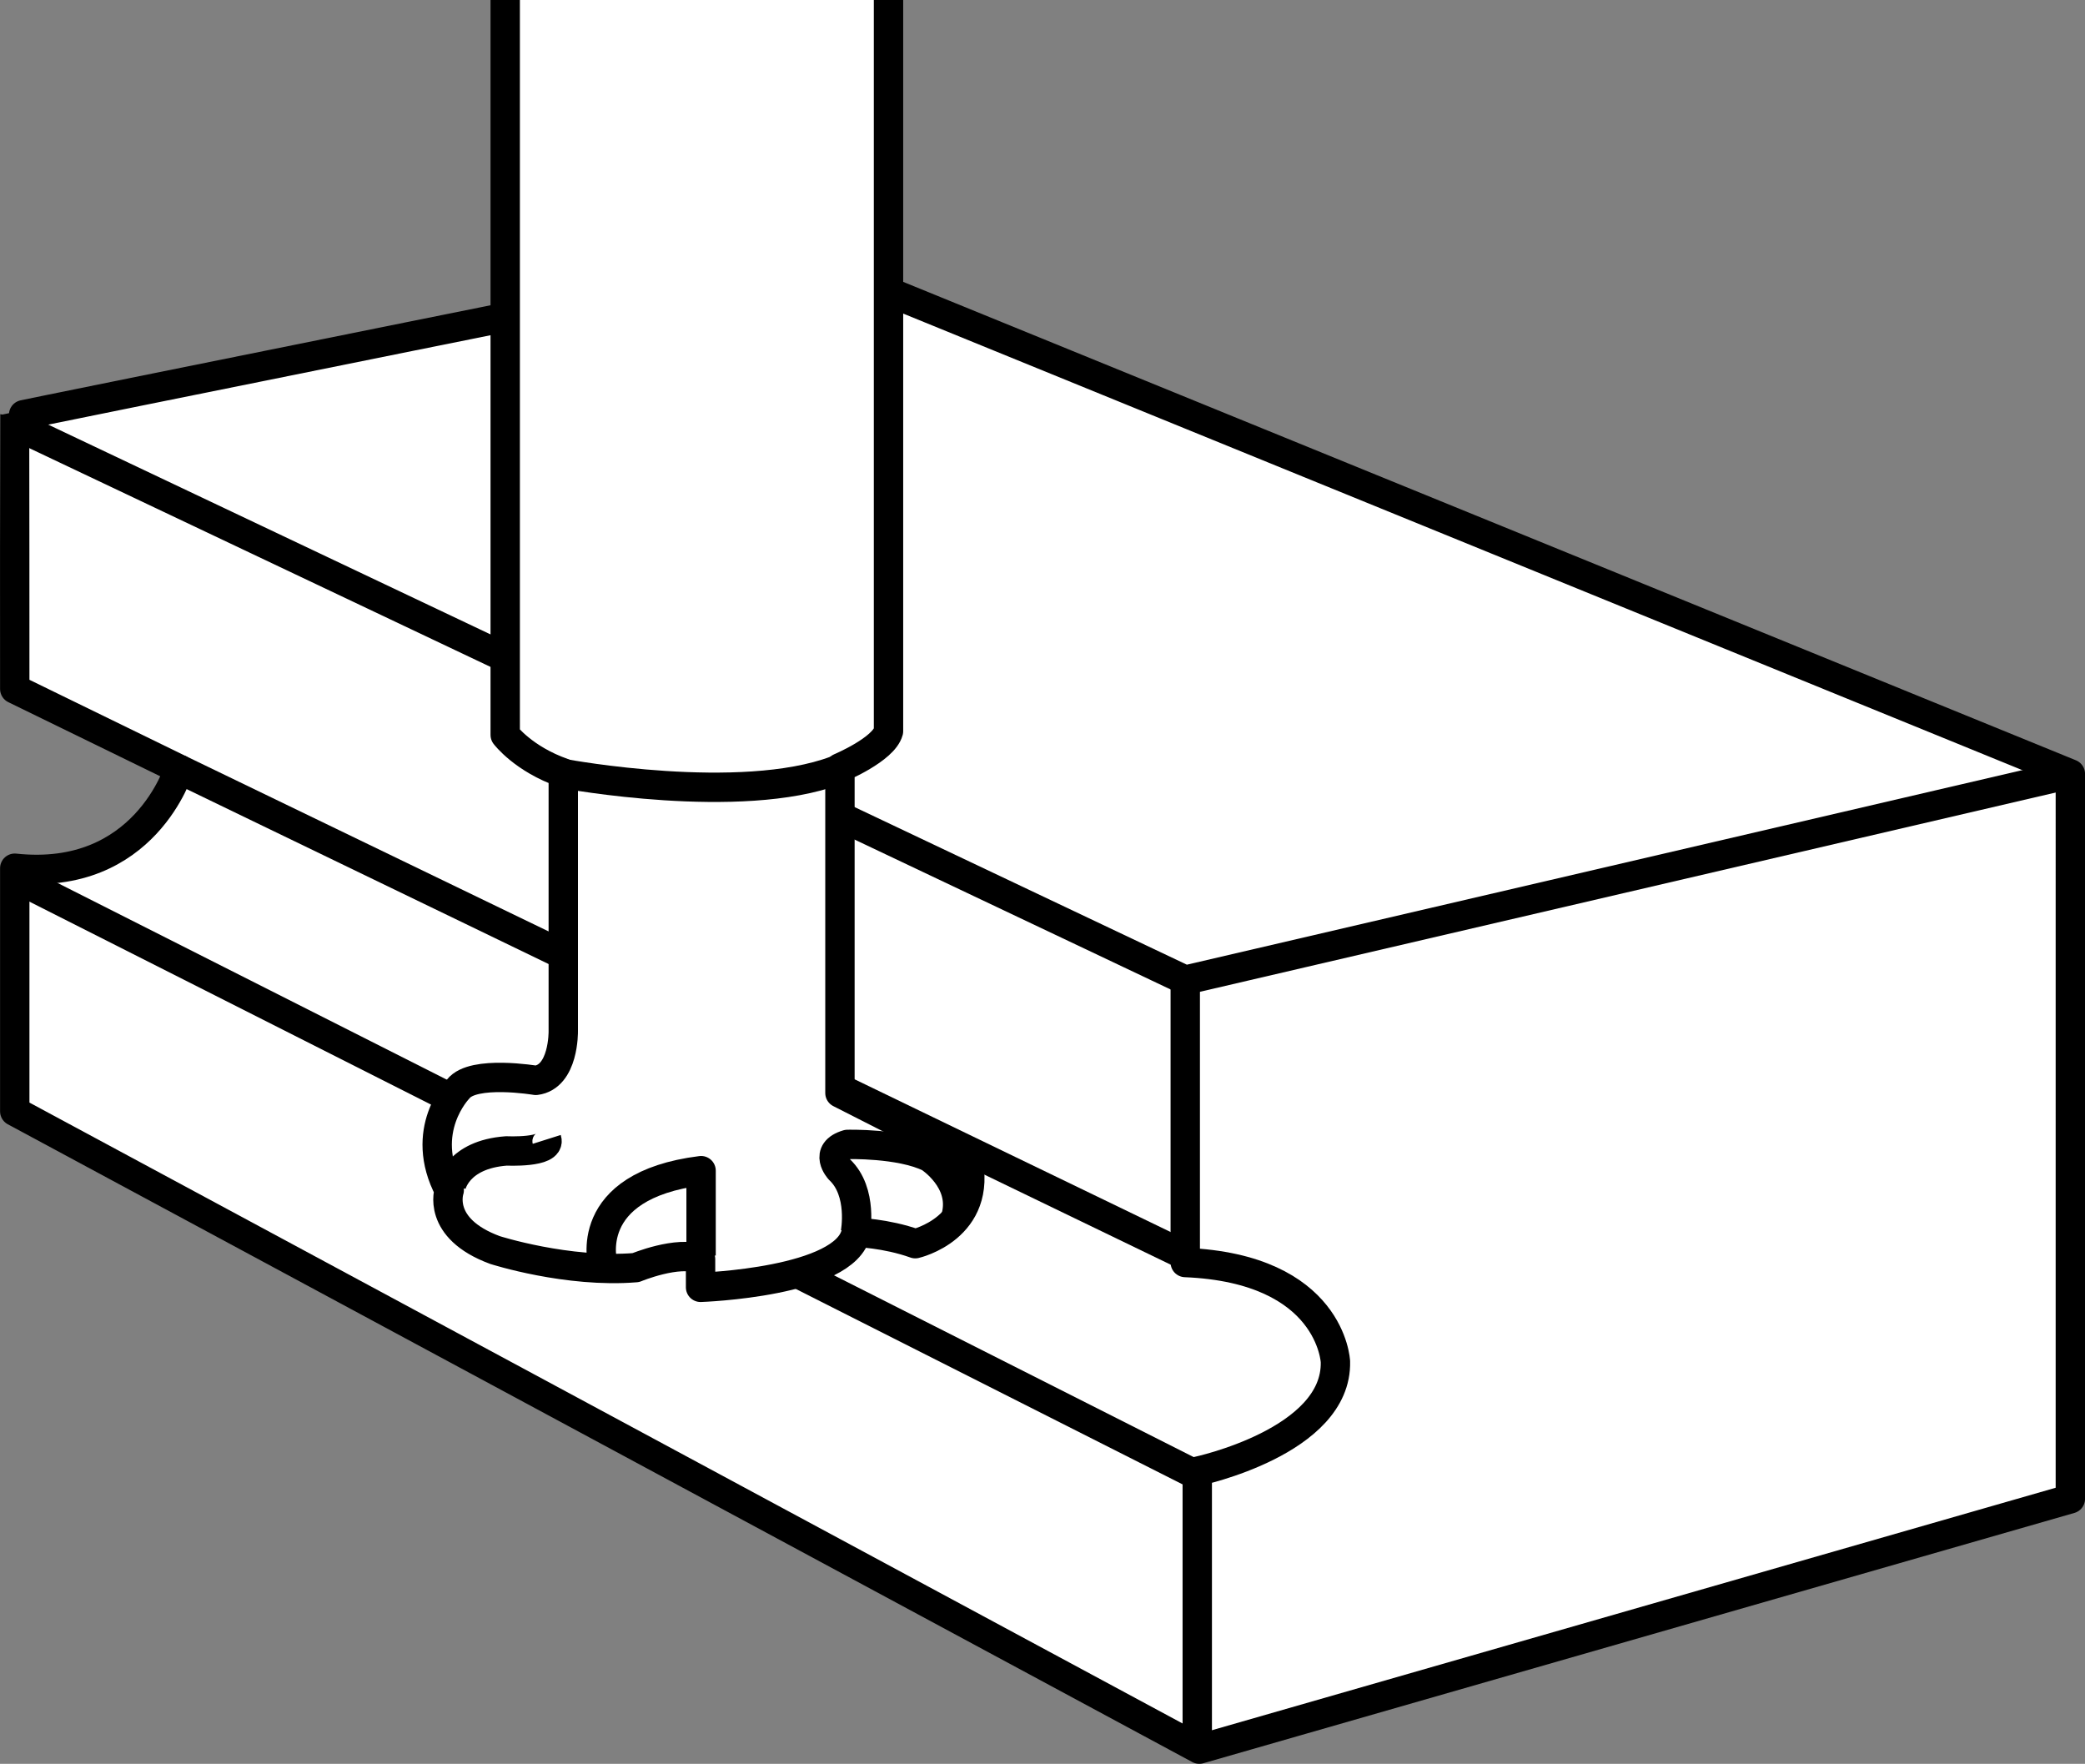
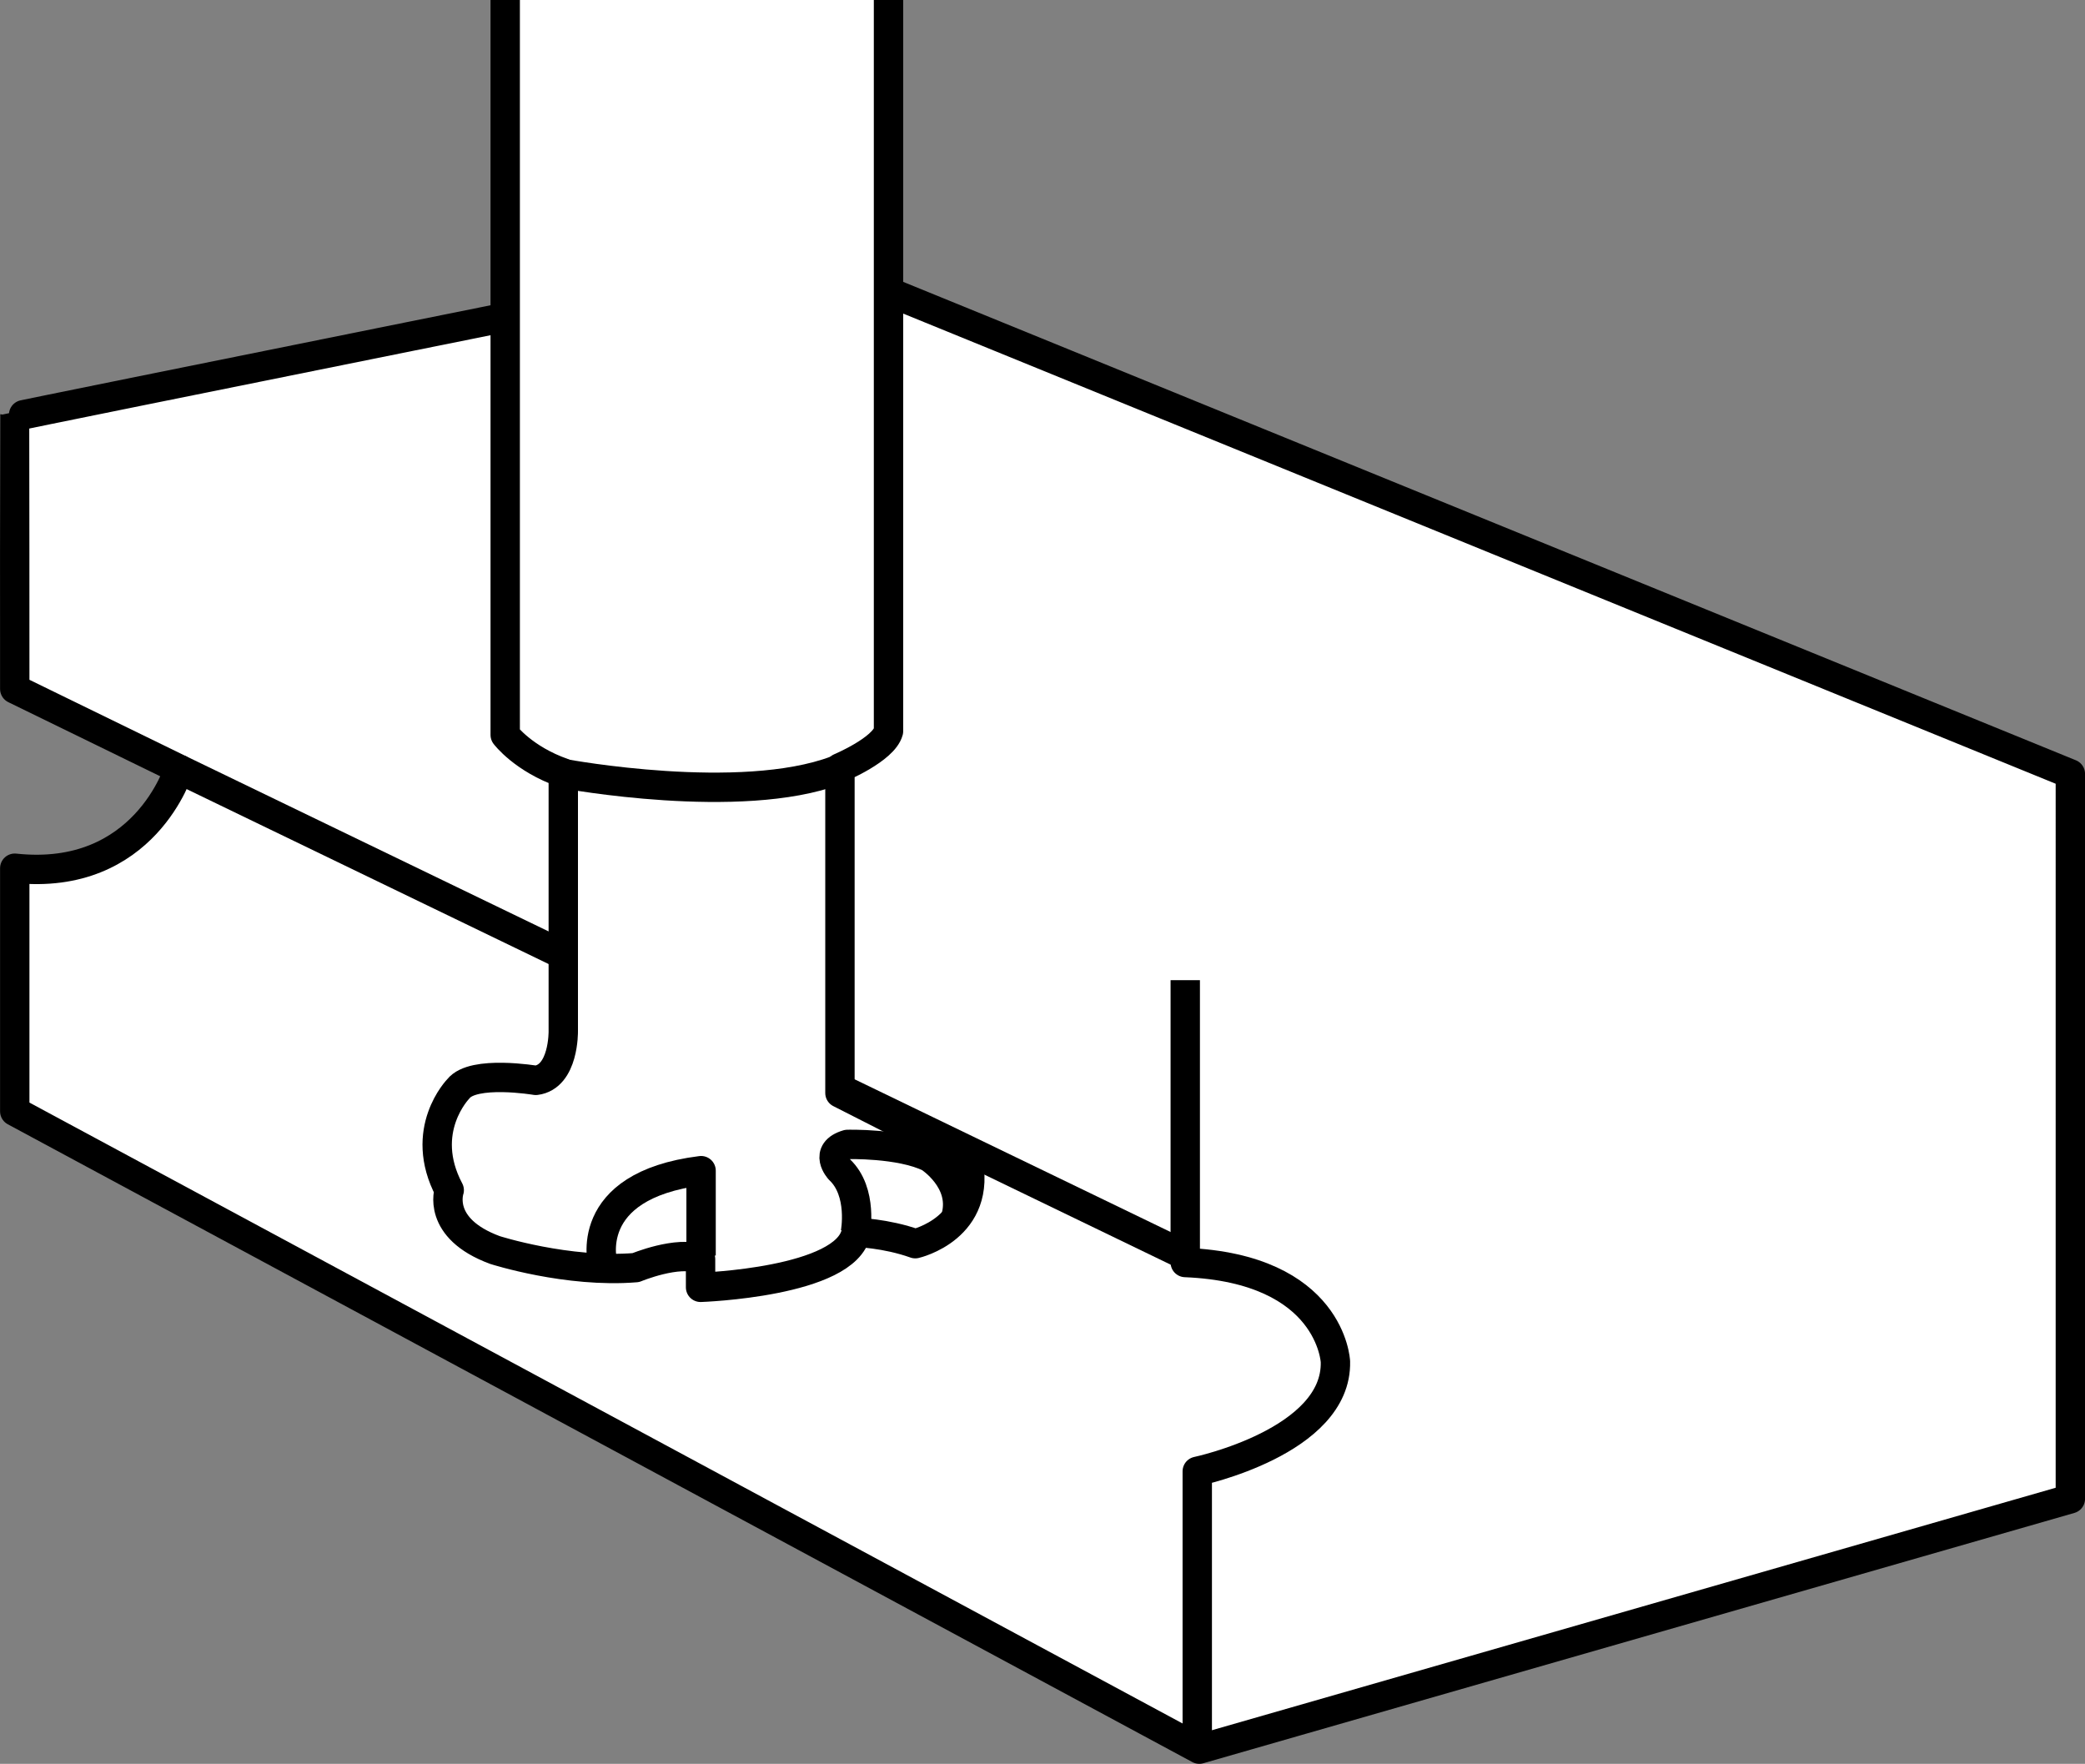
<svg xmlns="http://www.w3.org/2000/svg" version="1.1" id="image" x="0px" y="0px" width="56.8px" height="48.048px" viewBox="0 0 56.8 48.048" enable-background="new 0 0 56.8 48.048" xml:space="preserve">
  <rect x="0" y="0" width="56.8" height="48.048" fill="#808080" stroke="none" />
  <path fill="#FFFFFF" stroke="#000000" stroke-width="0.8" stroke-linejoin="round" stroke-miterlimit="10" d="M21.895,7.005  c0,0-21.491,4.325-21.493,4.344c-0.003,0.018,0,7.419,0,7.419l4.473,2.182c0,0-0.927,3.083-4.473,2.701v6.623  l32.269,17.374l23.73-6.819V21.081L21.895,7.005z" />
-   <polyline fill="none" stroke="#000000" stroke-width="0.8" stroke-linejoin="round" stroke-miterlimit="10" points="  56.182,21.136 32.288,26.7 0.401,11.577 " />
  <path fill="none" stroke="#000000" stroke-width="0.8" stroke-linejoin="round" stroke-miterlimit="10" d="M32.616,47.43v-7.35  c0,0,3.819-0.805,3.764-2.987c0,0-0.109-2.537-4.091-2.701v-7.692" />
  <line fill="none" stroke="#000000" stroke-width="0.8" stroke-linejoin="round" stroke-miterlimit="10" x1="32.125" y1="34.119" x2="4.874" y2="20.95" />
-   <line fill="none" stroke="#000000" stroke-width="0.8" stroke-linejoin="round" stroke-miterlimit="10" x1="32.616" y1="40.19" x2="0.401" y2="23.911" />
  <path fill="#FFFFFF" stroke="#000000" stroke-width="0.8" stroke-linejoin="round" stroke-miterlimit="10" d="M13.763,0v20.02  c0,0,0.491,0.655,1.582,1.036v7.037c0,0,0.02,1.242-0.748,1.337c0,0-1.707-0.288-2.11,0.23  c0,0-1.112,1.131-0.249,2.762c0,0-0.364,1.036,1.247,1.63c0,0,1.975,0.633,3.836,0.479  c0,0,1.151-0.479,1.764-0.23v0.767c0,0,3.97-0.134,4.238-1.496c0,0,0.805,0.019,1.611,0.307  c0,0,1.86-0.422,1.419-2.34l-3.471-1.764v-8.86c0,0,1.189-0.499,1.323-0.997V0" />
  <path fill="none" stroke="#000000" stroke-width="0.8" stroke-linejoin="round" stroke-miterlimit="10" d="M15.405,21.082  c0,0,4.762,0.882,7.369-0.098" />
-   <path fill="none" stroke="#000000" stroke-width="0.8" stroke-linejoin="round" stroke-miterlimit="10" d="M12.289,32.312  c0,0,0.157-0.862,1.509-0.96c0,0,1.215,0.059,1.097-0.314" />
  <path fill="none" stroke="#000000" stroke-width="0.8" stroke-linejoin="round" stroke-miterlimit="10" d="M16.424,34.448  c0,0-0.617-2.146,2.675-2.558v2.312" />
  <path fill="none" stroke="#000000" stroke-width="0.8" stroke-linejoin="round" stroke-miterlimit="10" d="M23.302,33.586  c0,0,0.216-1.117-0.431-1.725c0,0-0.451-0.49,0.216-0.686c0,0,1.431-0.039,2.234,0.353c0,0,0.98,0.627,0.725,1.607  " />
</svg>